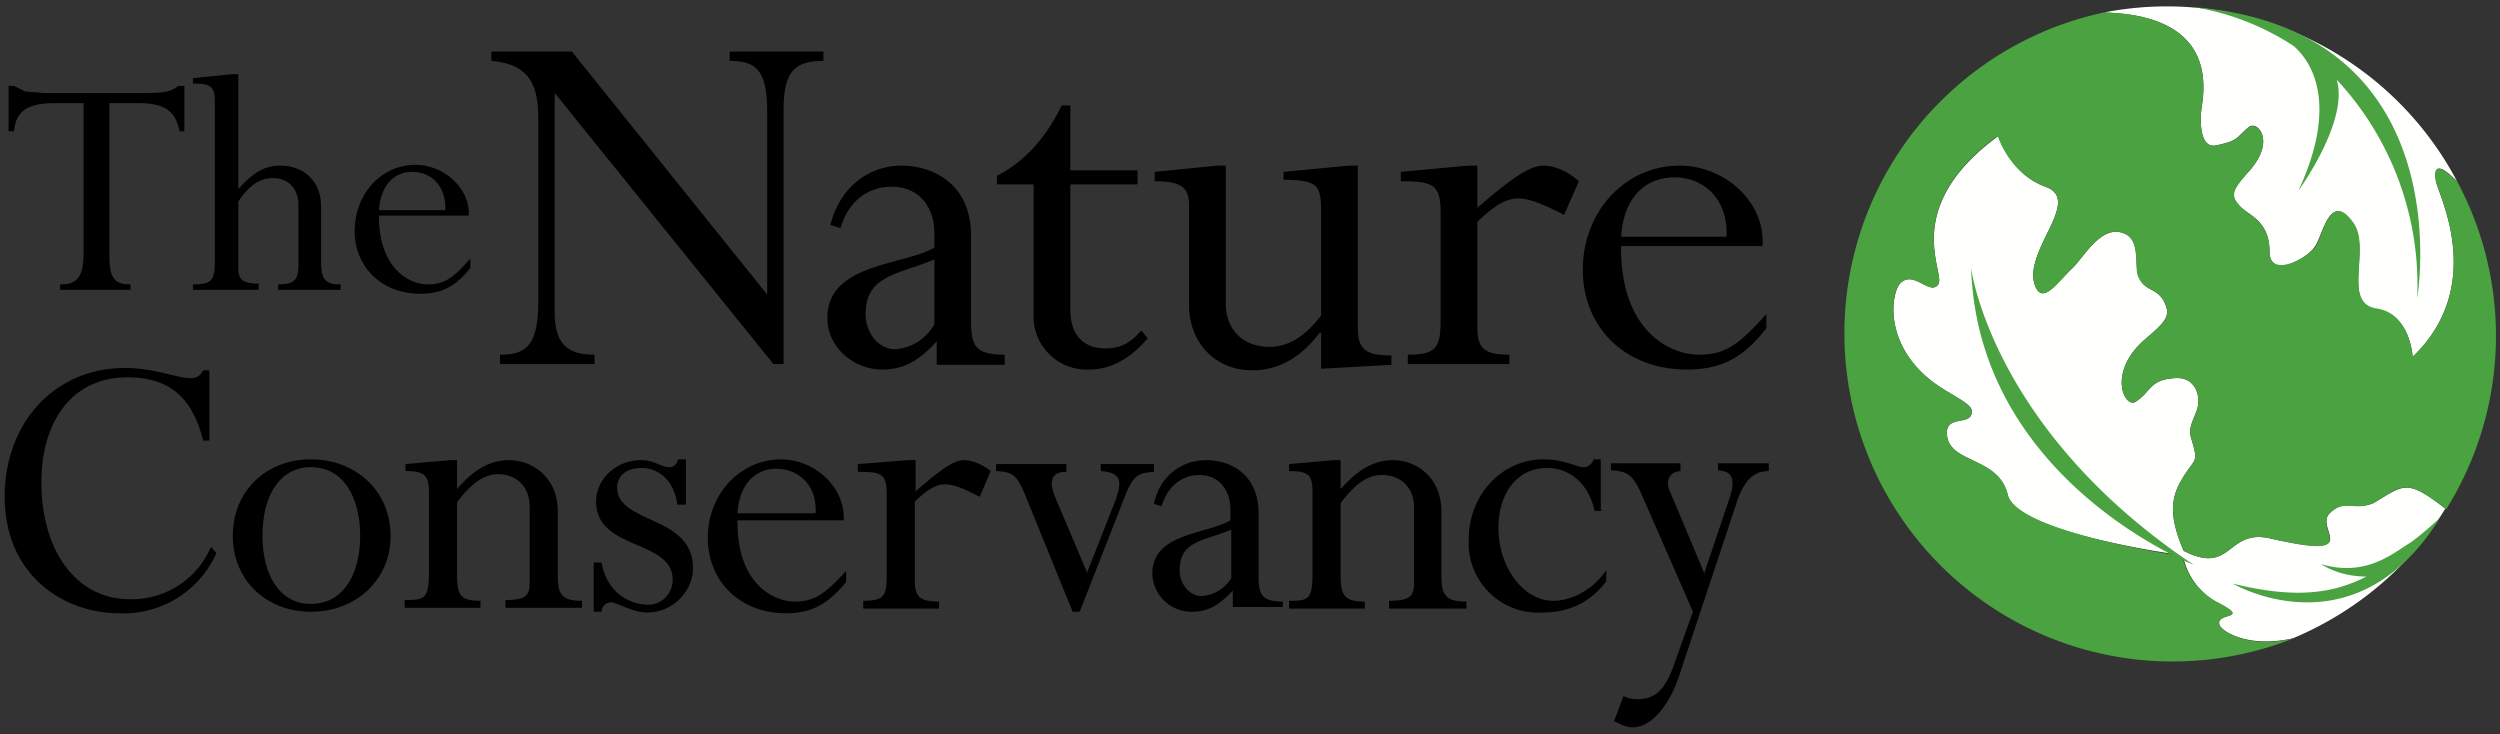
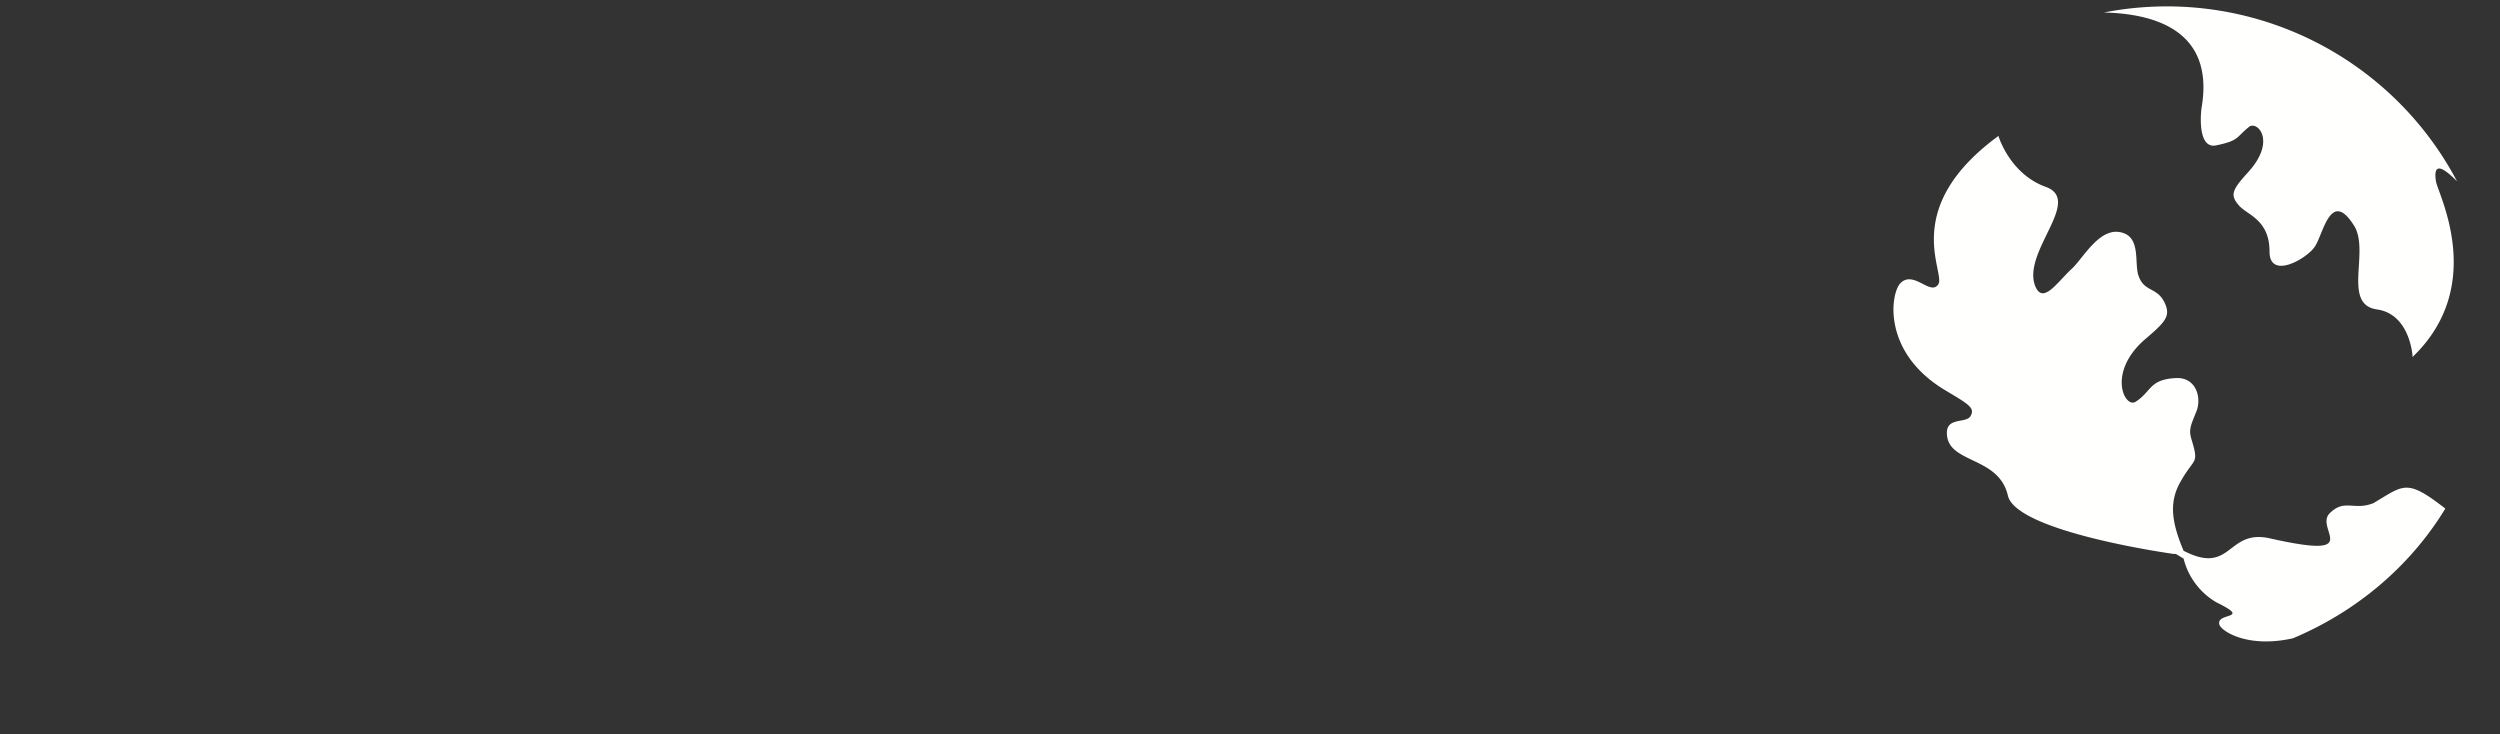
<svg xmlns="http://www.w3.org/2000/svg" width="320" height="94">
  <rect width="100%" height="100%" fill="#333333" stroke="none" />
  <g fill="none" fill-rule="evenodd">
    <path fill="#FFFFFE" d="M281.8 13.8c-.2 1.5-.3 5.3 1.9 4.8 2.9-.6 2.5-1 4.1-2.3 1-1 3.7 1.6 0 5.7-2 2.2-2.4 2.9-1.3 4.2 1 1.3 4 1.8 4 6 0 3.6 4.6 1 5.7-.5 1.1-1.3 2-7.6 5-3 2.3 3.2-1.5 10.2 3 10.9 3.8.5 4.5 4.8 4.6 5.9v.2c9.6-9.2 3.2-21 3-22.5-.4-2.6 1-1.7 2.7 0a42 42 0 0 0-45.2-21.6c8.3.2 14 3.5 12.5 12.2m22 50.6c-2.5 1-3.7-.6-5.6 1.3-2 2 4.7 6-7.7 3.2-5.5-1.2-4.8 4.8-11 1.6-1.7-4-1.8-6.5-.3-9 1.7-3 2.3-2 1.3-5.3-.4-1.3 0-1.9.7-3.7.6-1.8-.2-4.3-2.8-4.1-3.3.2-3 1.7-5 3-1.4 1-3.8-3.7 1.2-8 2.7-2.3 3.3-3 2.4-4.8-1-1.9-2.6-1.2-3.3-3.4-.5-1.6.3-4.7-2-5.4-2.8-.9-4.9 3-6.4 4.5-1.9 1.7-3.8 4.8-4.8 2.3-1.7-4.4 6.2-11 1.3-12.7-4.6-1.7-6-6.5-6-6.5-12.7 9.3-6.7 17.5-7.7 19s-3.1-1.8-4.8-.2c-1.3 1.2-2.5 8.8 5.6 13.7 3 1.8 4 2.3 3.3 3.4-.6.9-3 .1-3 2.1 0 4 6.6 2.9 7.8 8 1 4.7 21.2 7.5 21.2 7.5h.3l1 .6a9 9 0 0 0 4.2 5.6c4.7 2.3-.2 1.2.4 2.9.3.8 3.6 3 9.4 1.7 8.1-3.4 15-9.2 19.5-16.6-5-3.9-5.3-3-9.2-.7" />
-     <path fill="#4AA241" d="M278.5 71h-.3s-20.1-3-21.2-7.7c-1.2-5-7.7-3.8-7.8-7.9 0-2 2.4-1.2 3-2.1.7-1.1-.3-1.6-3.3-3.4-8-4.9-7-12.5-5.6-13.7 1.7-1.6 3.7 1.7 4.8.2 1-1.5-5-9.7 7.6-19 0 0 1.5 4.8 6.1 6.5 4.9 1.7-3 8.3-1.3 12.7 1 2.5 3-.6 4.8-2.3 1.5-1.5 3.6-5.4 6.3-4.5 2.4.7 1.6 3.8 2 5.4.8 2.2 2.5 1.5 3.4 3.4.9 1.8.3 2.5-2.4 4.8-5 4.3-2.6 9-1.2 8 2-1.3 1.7-2.8 5-3 2.6-.2 3.4 2.3 2.8 4.1-.7 1.8-1.1 2.4-.7 3.7 1 3.3.4 2.3-1.3 5.3-1.5 2.5-1.4 5 .3 9 6.2 3.2 5.5-2.8 11-1.6 12.4 2.9 5.6-1.2 7.7-3.2 2-1.9 3-.2 5.6-1.3 3.9-2.4 4.2-3.2 9.3.8a41.8 41.8 0 0 0 1.4-42c-1.7-1.6-3.2-2.6-2.7 0 .2 1.4 6.6 13.3-3 22.5v-.2c-.1-1.1-.8-5.4-4.5-6-4.6-.6-.8-7.6-3-10.9-3.1-4.5-4 1.8-5 3.1-1.2 1.4-5.8 4-5.8.4 0-4-3-4.6-4-6-1-1.2-.6-1.9 1.3-4.1 3.7-4 1-6.6 0-5.7-1.6 1.4-1.2 1.7-4.1 2.3-2.2.5-2.1-3.3-1.9-4.8 1.5-8.7-4.2-12-12.5-12.2a42 42 0 1 0 24.3 80.1c-5.9 1.4-9.2-.9-9.5-1.7-.6-1.7 4.3-.6-.4-3a9 9 0 0 1-4.3-5.5l-1-.5" />
-     <path fill="#4AA241" d="M280.8 72.3s-27.6-10.8-28.5-38c0 0 2.6 20.7 28.5 38M280.6.9c.8.1 6.8.9 13 5 2.4 2.1 5.7 7.5.6 18.5 0 0 6.5-8.9 4.9-14.2a38.6 38.6 0 0 1 10.3 28s6-34.6-28.8-37.3m27.7 68.7c-2.1 1.3-5.6 4.3-11.2 2.6 0 0 2.2 1.6 5.8 1.6-4.5 2.3-9.4 2.8-17.1.9 0 0 15.6 9.2 26.5-8.4 0 0-2.7 2.5-4 3.3" />
-     <path fill="#000" d="M14 32.5c0 3 .5 3.9 2.7 3.9v.7h-9v-.7c1.9 0 3-.6 3-4V13.2H7c-3.4 0-5 1-5.2 3.6h-.7V11h.7l1.4.7 2.4.2h13.2c2.2 0 3.2-.2 4-.9h.8v5.8H23c-.5-2.1-1.3-3.6-5.3-3.6H14v19.3m27.1.9c0 2.4.5 3 2.5 3v.7h-8v-.7c2 0 2.6-.5 2.6-2.5v-7.7c0-2-1.3-3.4-3.2-3.4-1.7 0-3 .8-4.5 3v8.5c0 1.6.7 2 2.6 2v.8h-8.4v-.7c2.4 0 2.8-.5 2.8-3V13c0-2-.6-2.3-2.8-2.3V10l5-.5h.8v14.7c2-2.2 3.4-3 5.4-3 2.6 0 5.2 1.6 5.2 5.3v6.9M57 26.9c.1-3.5-2.2-4.9-4.2-4.9-2.6 0-4.1 2-4.3 4.9H57zm-8.5.7c0 7 4.1 8.8 6.2 8.8 2.2 0 3.3-.8 5.5-3.3v1.2c-1.9 2.4-3.7 3.3-6.4 3.3-4.9 0-8.4-3.4-8.4-8 0-4.8 3.4-8.5 7.8-8.5 3.6 0 7 3 6.8 6.5H48.4zm51.9 19H99L71 11.9v28c0 4 1.5 5.5 5.1 5.5v1.2H64v-1.2c3.2 0 4.9-1 4.9-6.8V15.2c0-4.4-1.2-7-6-7.4V6.6h10.3l25 31.1V14.4c0-5.3-1.3-6.6-4.8-6.6V6.6h12v1.2c-3.9 0-5.1 1.6-5.1 6.3v32.5M137 21.8h8.6v1.8H137v16c0 3.4 1.8 5 4.5 5 1.8 0 3.1-.6 4.6-2.3l.8 1c-2.2 2.6-4.7 4-7.5 4a6.8 6.8 0 0 1-7.1-7.1V23.6h-4.7v-1.1c3.4-1.7 6.2-4.7 8.3-9h1.1v8.3M173.8 42c0 2.7 1 3.5 4.3 3.5v1.2l-9 .5v-4.6h-.2c-2.4 3.2-5.3 4.8-8.6 4.8-4.9 0-8.1-3.7-8.1-8.3V26.4c0-2.3-.8-3.2-4.4-3.2V22l8-.8h1.1v17.6c0 3.5 2.3 5.6 5.6 5.6 2.4 0 4.5-1.3 6.6-4V27c0-3.5-.6-3.9-4.8-4v-1l8.3-.8h1.2v20.7m15.3 0c0 2.7.9 3.5 4.1 3.5v1.2h-13v-1.2c3.8 0 4.2-1 4.2-4.7V27.2c0-3.6-1-4-5.1-4V22l8.6-.8h1.2v5.4c4.6-4 6.8-5.4 8.5-5.4 1.4 0 3.2.8 4.5 2l-1.9 4.3c-2-1-4.2-2.1-5.8-2.1-1.6 0-3 .8-5.3 3v13.5M221 30.3c.2-5.4-3.5-7.6-6.6-7.6-4.2 0-6.6 3-6.9 7.6H221zm-13.5 1.2c-.1 11.1 6.5 13.9 9.9 13.9 3.4 0 5.1-1.2 8.7-5.2V42c-3 3.9-5.9 5.3-10.2 5.3-7.8 0-13.3-5.3-13.3-12.8 0-7.4 5.4-13.3 12.4-13.3 5.7 0 11 4.6 10.6 10.3h-18zM26 56.4c-1.4-5.7-4.5-8.1-9.7-8.1-7.2 0-11 5.8-11 13.4 0 9 4.6 15 11.3 15A11 11 0 0 0 27 70l.7.8a13 13 0 0 1-12.4 7.7C8 78.5.6 73.5.6 63.6.6 54.1 7 47.1 16 47.1c3.8 0 6.6 1.3 8.4 1.3.7 0 1.3-.3 1.6-1h.8v9H26m13.8 3.4c-3.9 0-6.2 3.5-6.2 8.8 0 4.7 2 8.7 6.2 8.7 4.4 0 6.3-4.2 6.3-8.7 0-4.7-2-8.8-6.3-8.8zm0 18.5c-5.8 0-10-4.1-10-9.7 0-5.7 4.2-9.8 10-9.8S50 62.9 50 68.6c0 5.6-4.4 9.7-10.2 9.7zm31.6-4.6c0 2.4.5 3.2 3.1 3.2v.9h-9.8v-1c2.5 0 3.1-.5 3.1-2.2v-9.7c0-3-2.1-4.2-4-4.2s-3.5 1.2-5.3 3.6v9c0 2.8.3 3.6 3 3.6v.9h-9.7v-1c2.5 0 3.1-.1 3.1-3.5V63c0-2.2-.6-2.7-3-2.7v-.9l5.7-.5h.9v3.7c2.1-2.5 4.3-3.7 6.6-3.7 3.1 0 6.3 2.2 6.3 6.6v8.3m15.3-9.2c-.4-3.1-2.4-4.7-4.6-4.7-1.9 0-3.1 1-3.1 2.5 0 4.7 9.7 3.5 9.7 10.3 0 3.1-2.7 5.7-5.8 5.7-2 0-3.9-1.3-4.7-1.3-.7 0-1.2.6-1.2 1.2h-1V72h1c.7 3.9 3.6 5.4 6 5.4 1.7 0 3.1-1.4 3.1-3.2 0-5.2-9.8-3.7-9.8-10 0-2.9 2.6-5.3 5.7-5.3 1.9 0 2.5.9 3.7.9.5 0 .9-.3 1.1-1h1v5.8h-1.1m17.7 1.1c.2-4-2.6-5.7-5-5.7-3 0-4.8 2.3-5 5.7h10zm-10 .9c-.1 8.3 4.8 10.4 7.3 10.4 2.6 0 3.9-1 6.6-3.9v1.4c-2.3 2.8-4.4 4-7.7 4-5.8 0-10-4-10-9.7 0-5.5 4.1-10 9.4-10 4.2 0 8.2 3.5 8 7.8H94.2zm22.7 7.8c0 2 .7 2.6 3.1 2.6v.9h-9.7v-1c2.8 0 3-.7 3-3.5v-10c0-2.8-.6-3-3.7-3v-1l6.4-.5h1v4c3.4-3 5-4 6.2-4 1 0 2.5.6 3.4 1.4l-1.4 3.3c-1.5-.8-3.1-1.6-4.4-1.6-1.2 0-2.2.6-3.9 2.2v10.2m22-1 3.7-9.4c.8-2.4.8-3.5-1.9-3.7v-.9h6.8v1c-2.1.1-2.6.6-3.5 2.6l-6 15.3h-.9l-5.9-14.5c-1.2-3-1.7-3.4-3.9-3.5v-.9h9v1c-1.8 0-2.3 1-1.5 3.1l4.2 9.9m45.3.4c0 2.4.6 3.2 3.2 3.2v.9h-9.9v-1c2.5 0 3.2-.5 3.2-2.2V65c0-3-2.1-4.2-4.1-4.2-1.9 0-3.5 1.2-5.3 3.6v9c0 2.8.4 3.6 3.1 3.6v.9H165v-1c2.4 0 3-.1 3-3.5V63c0-2.2-.5-2.7-3-2.7v-.9l5.7-.5h.9v3.7c2.2-2.5 4.3-3.7 6.7-3.7 3 0 6.2 2.2 6.2 6.6v8.3m20.6-8.4h-1c-.7-3.3-3-5.5-6.1-5.5-3.7 0-6.2 3.1-6.2 7.7 0 5 3.2 9.3 7 9.3 2.2 0 4.9-1.2 6.8-3.9v1.4c-2 2.7-4.8 4-8.1 4A8.9 8.9 0 0 1 188 69c0-5.7 4.3-10.2 9.5-10.2 2.8 0 4.3 1 5.2 1 .5 0 1-.3 1.3-1h.9v6.5m13.2 8.2 3.3-9.8c.7-2.2.5-3.4-1.5-3.5v-.9h6.5v1c-2 0-3.2 1.2-4.2 4.3L215 86.3c-1.4 4.3-3.8 6.8-6 6.8-.8 0-1.4-.3-2.4-.8l1.2-3.2a4 4 0 0 0 1.8.4c2.3 0 3.6-1.3 4.7-4.5l2.4-6.7L210 63c-1-2.1-1.6-2.7-3.8-2.8v-.9h8.9v1c-1.4.1-2 1.2-1.3 2.7l4.4 10.5m-98.6-32a6.2 6.2 0 0 1-5 3.2c-2.1 0-3.8-2-3.8-4.5 0-5 4.1-5 8.8-7v8.4zm4.7-.3v-11c0-6.6-4.8-9-8.9-9-4.4 0-8 3-9.1 7.6l1.3.4c1-3.6 3.7-5.3 6.5-5.3 3.5 0 5.5 2.5 5.5 6v1.8c-4 2.3-13.7 2-13.7 9 0 3.7 3.3 6.6 7 6.6 2.7 0 4.6-1 7-3.6v3h8.7v-1.3c-3.6 0-4.3-1-4.3-4.2zM157.6 74a4.8 4.8 0 0 1-3.8 2.3c-1.5 0-2.8-1.5-2.8-3.3 0-3.8 3-3.7 6.6-5.2V74zm3.5-.3v-8c0-5-3.6-6.8-6.7-6.8-3.3 0-6 2.2-6.7 5.6l1 .3c.7-2.6 2.7-4 4.8-4 2.6 0 4 2 4 4.5v1.3c-3 1.8-10 1.6-10 6.8a5 5 0 0 0 5.1 4.9c2 0 3.4-.8 5.2-2.7v2.1h6.4V77c-2.6 0-3.1-.8-3.1-3.2z" />
  </g>
</svg>